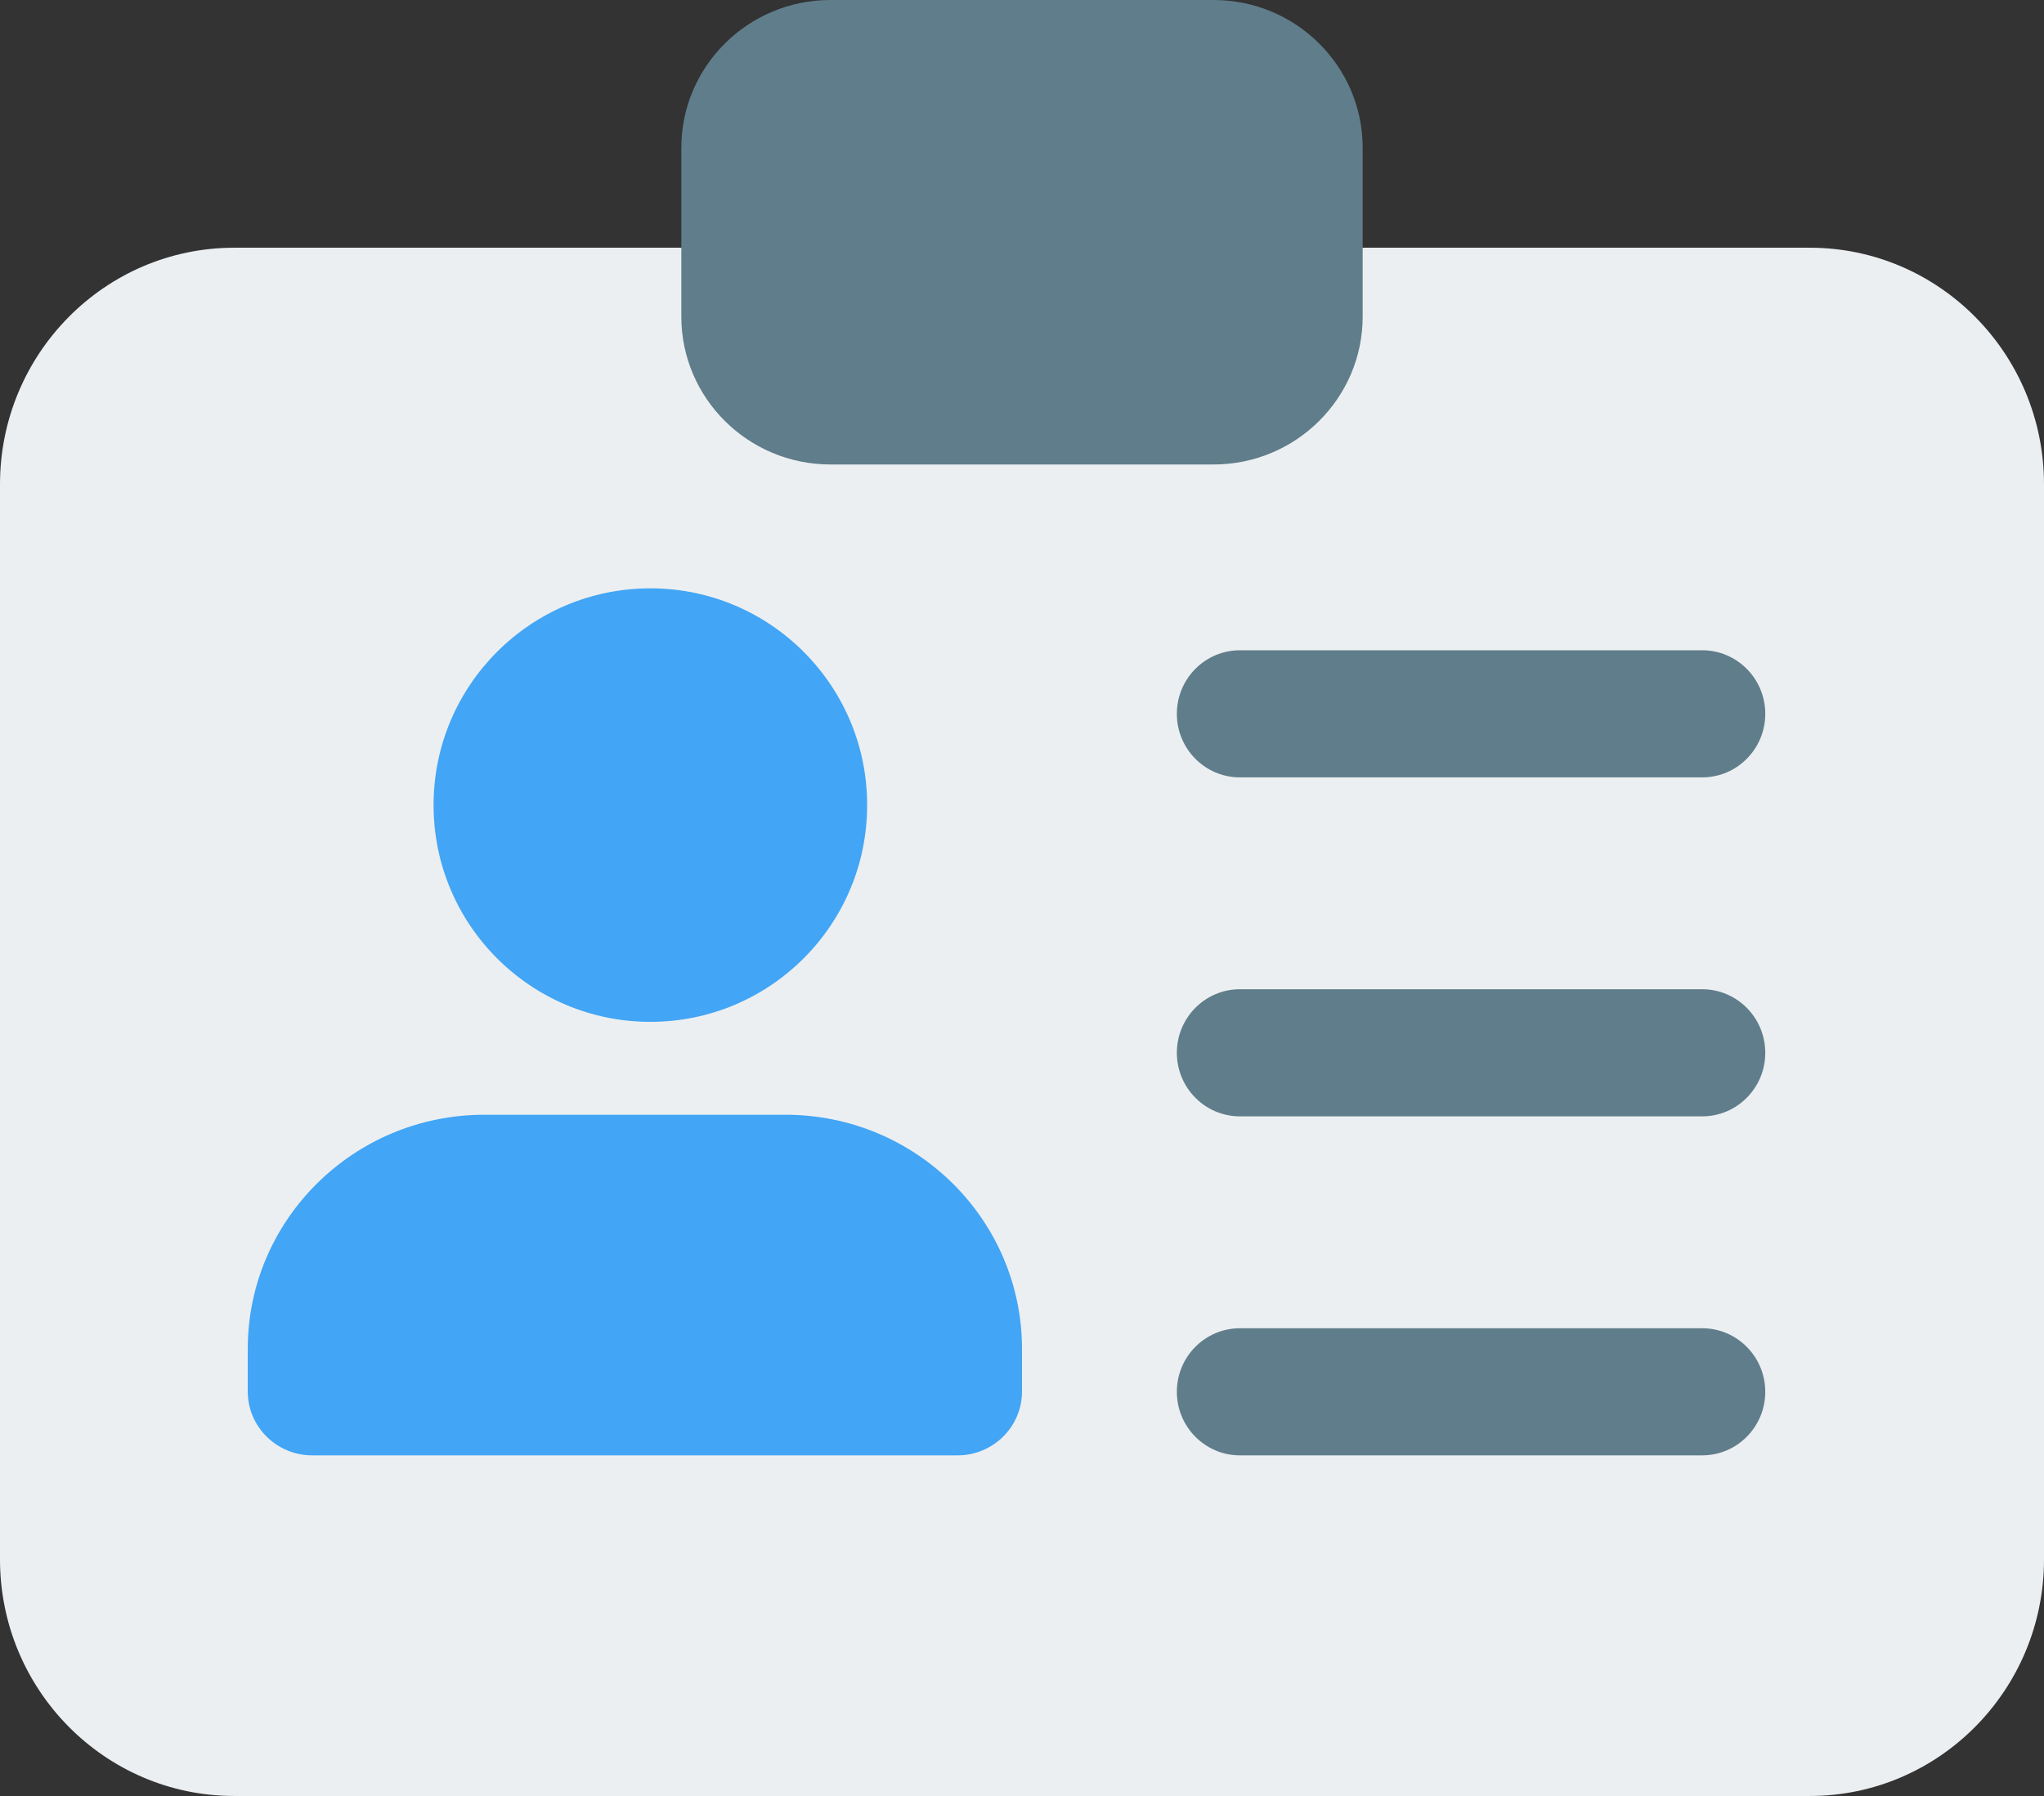
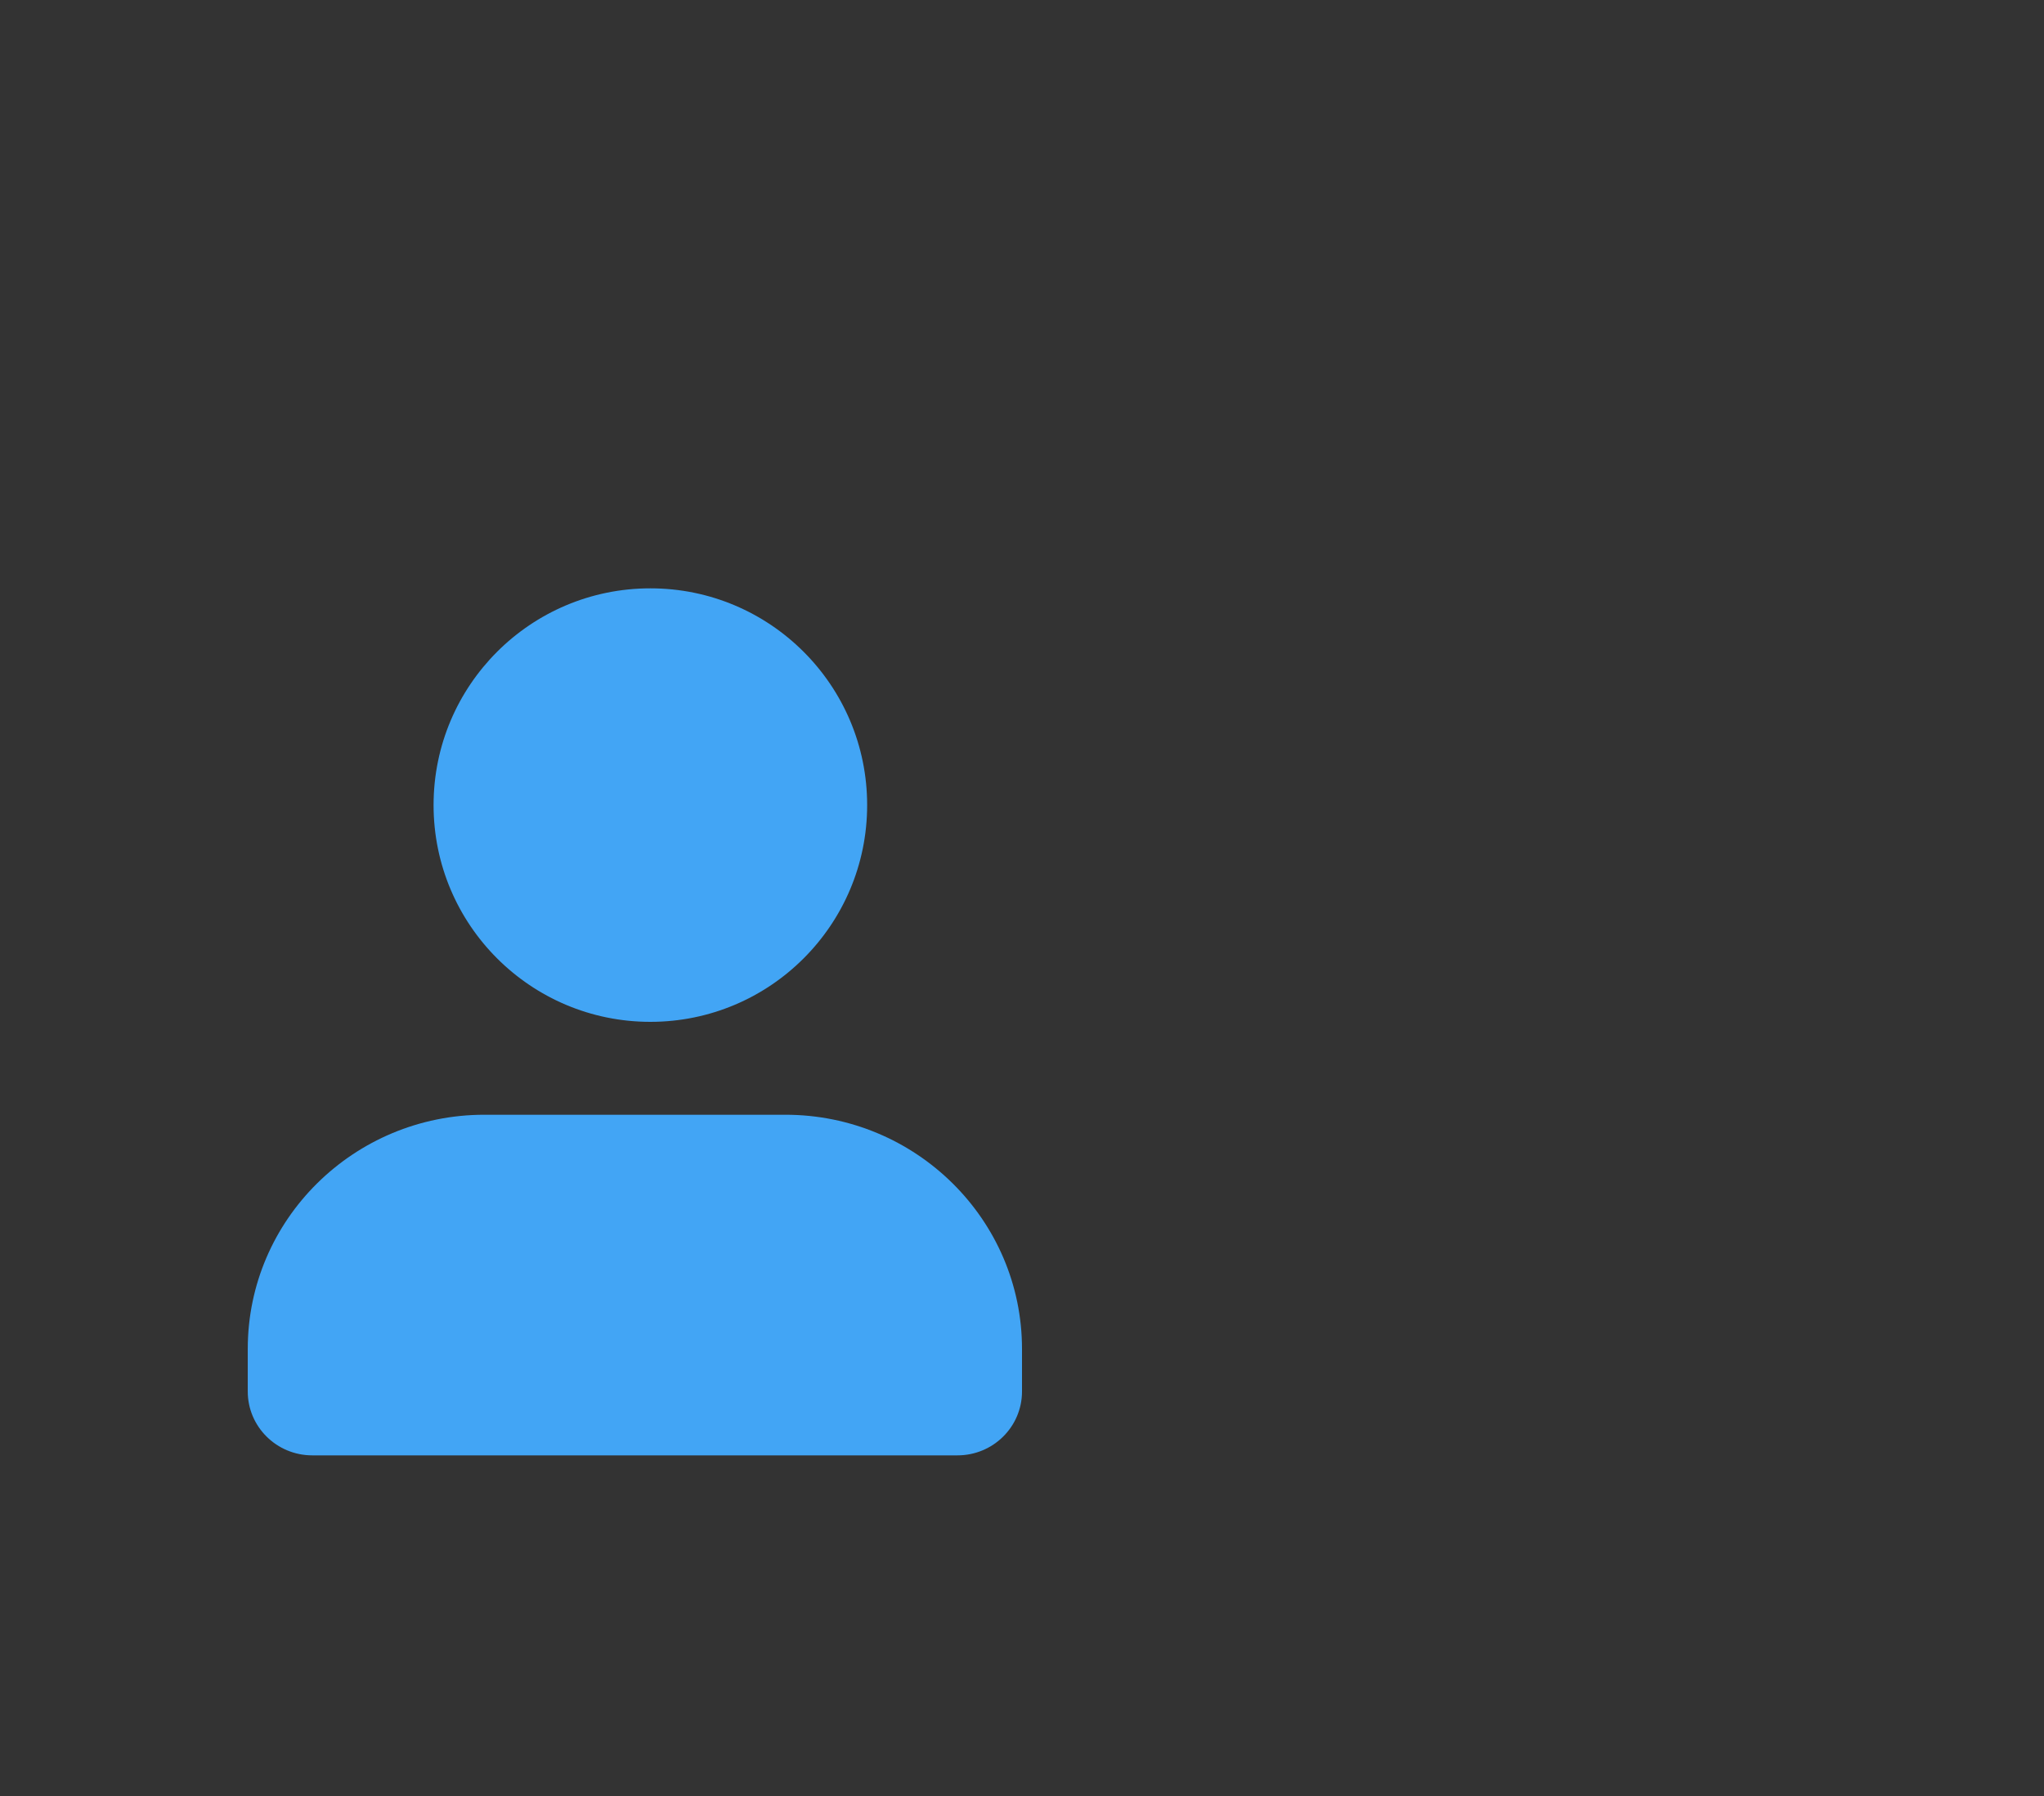
<svg xmlns="http://www.w3.org/2000/svg" width="66" height="58" viewBox="0 0 66 58">
  <rect x="0" y="0" width="66" height="58" fill="#333333" stroke="none" />
  <g fill="none" fill-rule="evenodd">
    <g fill-rule="nonzero">
      <g>
-         <path fill="#ECEFF1" d="M58.437 8H7.563C3.39 8 0 11.425 0 15.64v34.72C0 54.576 3.39 58 7.563 58h50.874C62.61 58 66 54.575 66 50.36V15.64C66 11.424 62.61 8 58.437 8z" transform="translate(-826 -2491) translate(826 2491)" />
-         <path fill="#607D8B" d="M39.188 0H26.812C24.16 0 22 2.14 22 4.773v5.454C22 12.86 24.159 15 26.812 15h12.376C41.84 15 44 12.86 44 10.227V4.773C44 2.14 41.841 0 39.188 0z" transform="translate(-826 -2491) translate(826 2491)" />
        <path fill="#42A5F5" d="M28 26c0 3.866-3.134 7-7 7s-7-3.134-7-7 3.134-7 7-7 7 3.134 7 7zM25.36 36h-9.72C11.424 36 8 39.39 8 43.562v1.376C8 46.076 8.933 47 10.083 47h20.834c1.15 0 2.083-.924 2.083-2.062v-1.376C33 39.391 29.575 36 25.36 36z" transform="translate(-826 -2491) translate(826 2491)" />
        <g fill="#607D8B">
-           <path d="M16.964 4.105H2.036C.912 4.105 0 3.185 0 2.053 0 .92.912 0 2.036 0h14.928C18.088 0 19 .92 19 2.053s-.912 2.052-2.036 2.052zM16.964 15.052H2.036C.912 15.052 0 14.132 0 13c0-1.133.912-2.053 2.036-2.053h14.928c1.124 0 2.036.92 2.036 2.053s-.912 2.052-2.036 2.052zM16.964 26H2.036C.912 26 0 25.08 0 23.947s.912-2.052 2.036-2.052h14.928c1.124 0 2.036.92 2.036 2.052C19 25.08 18.088 26 16.964 26z" transform="translate(-826 -2491) translate(826 2491) translate(38 21)" />
-         </g>
+           </g>
      </g>
    </g>
  </g>
</svg>